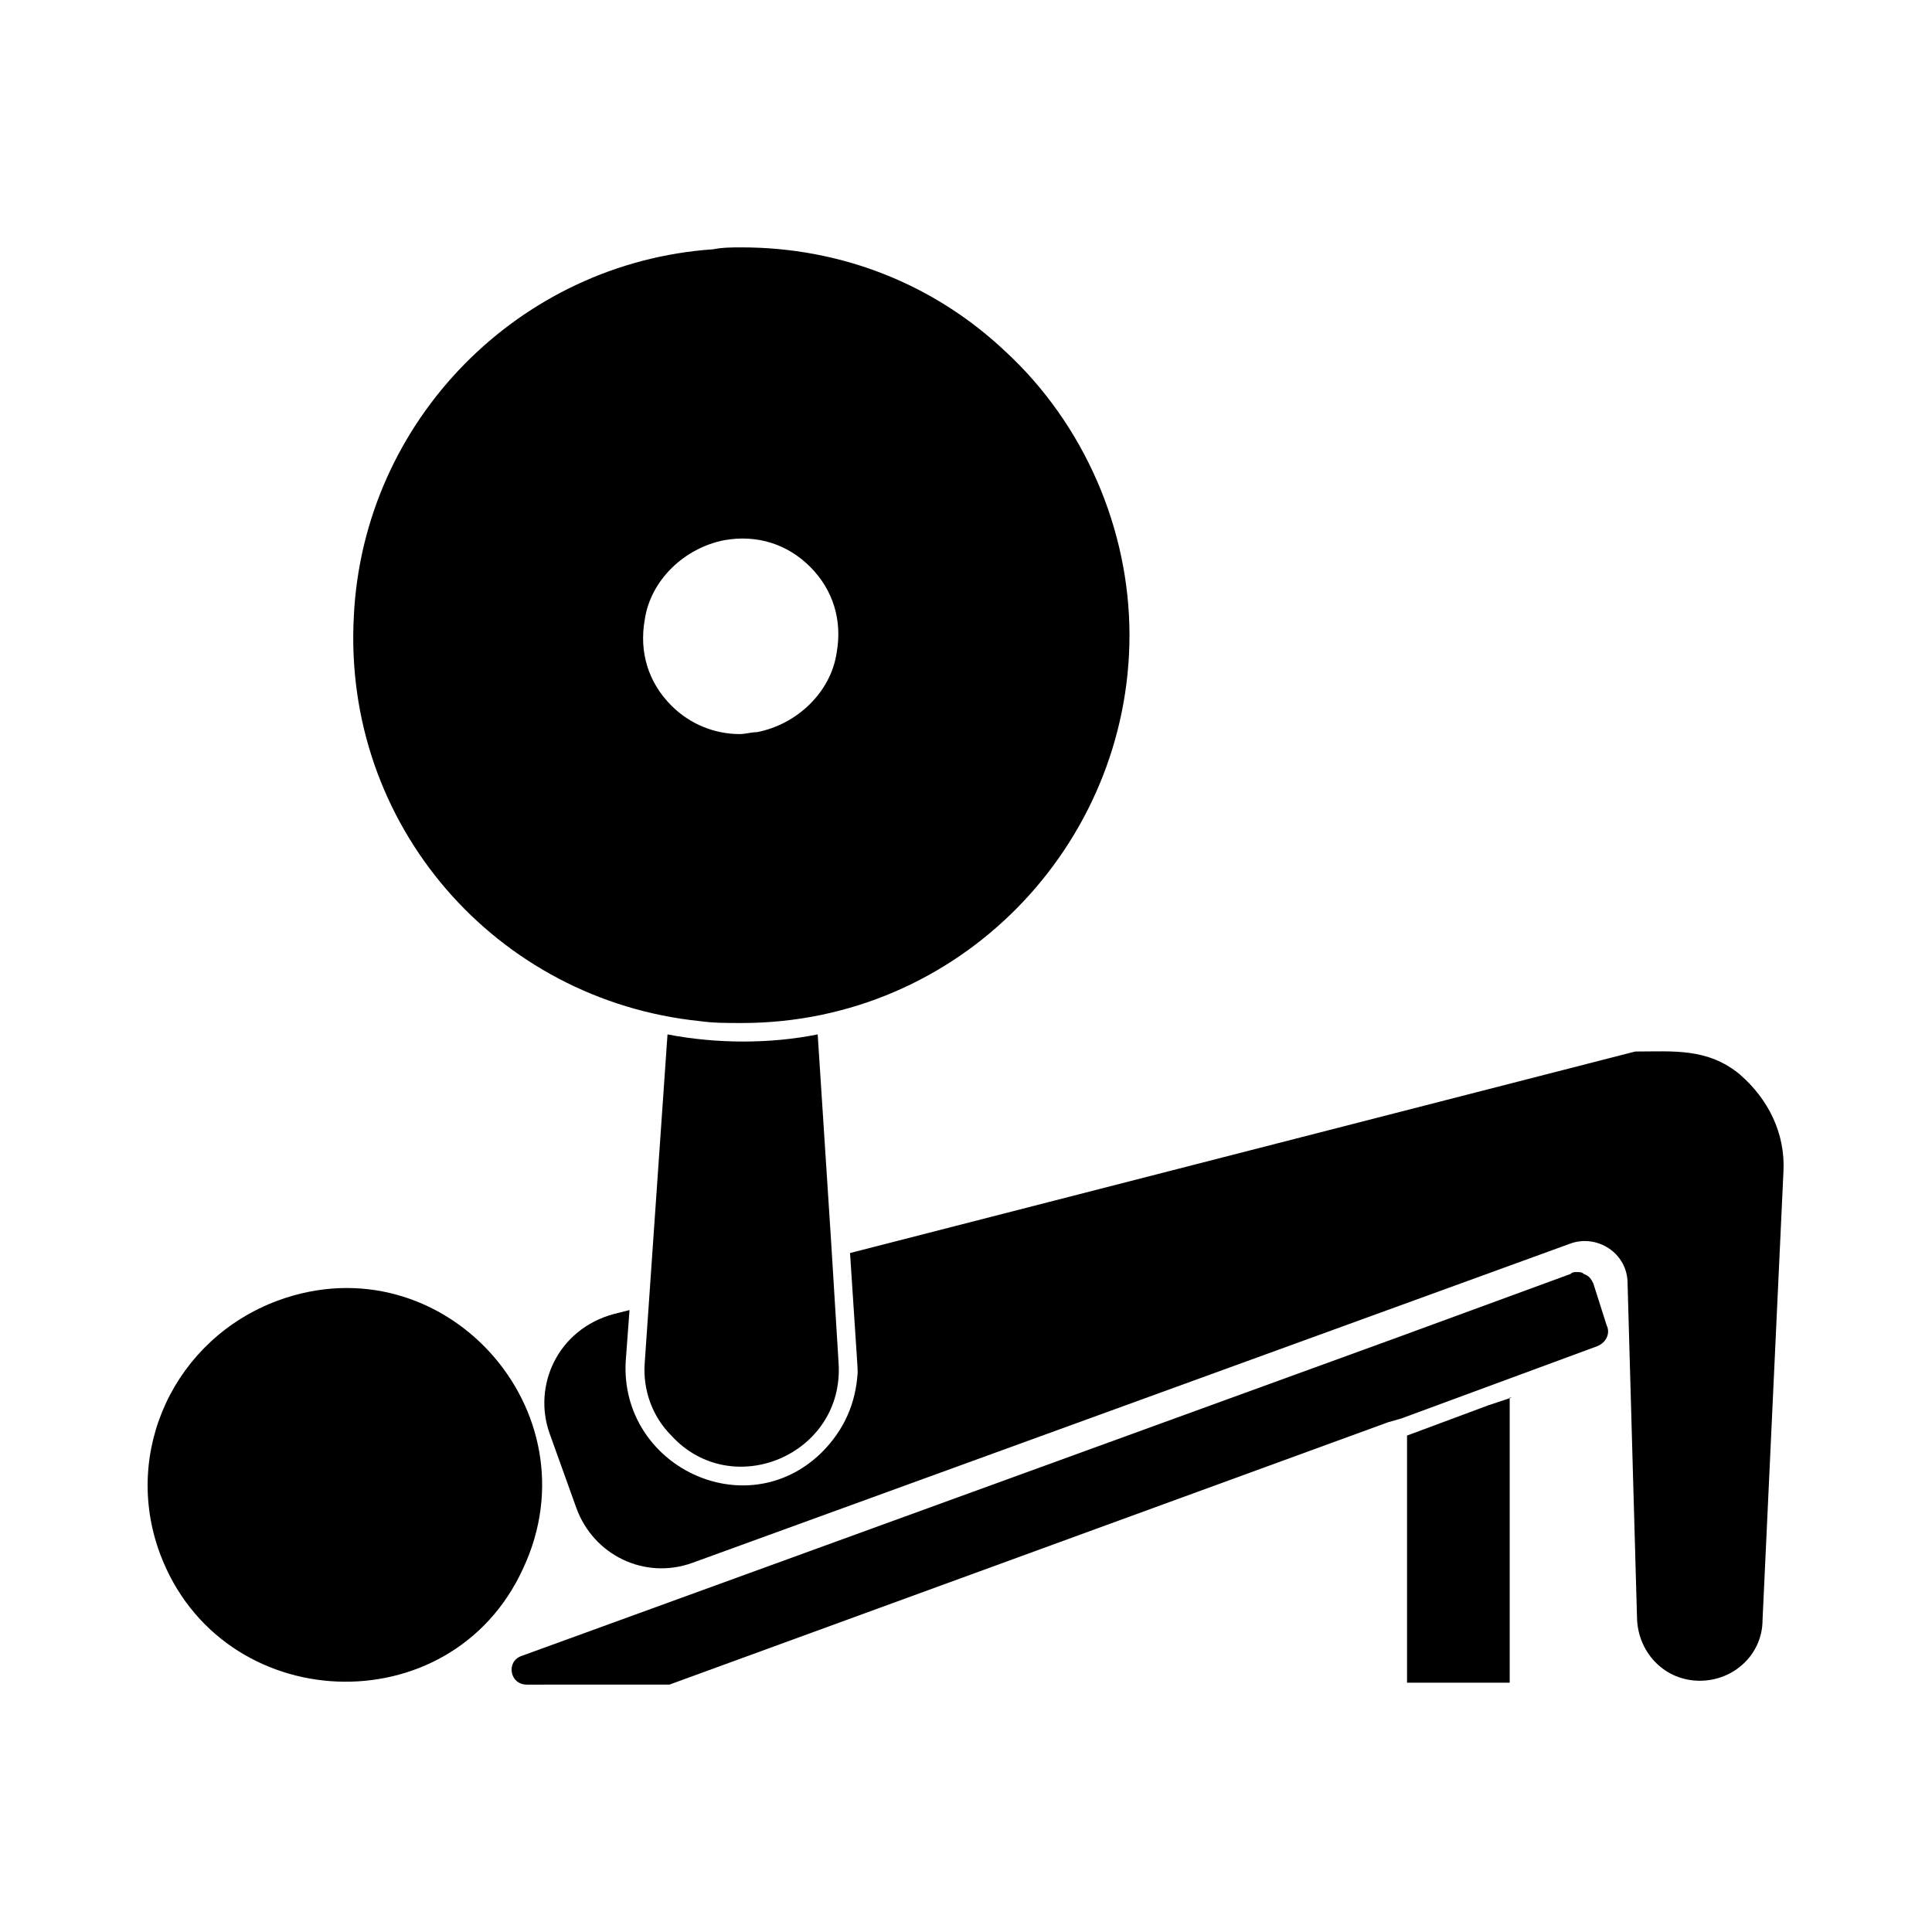
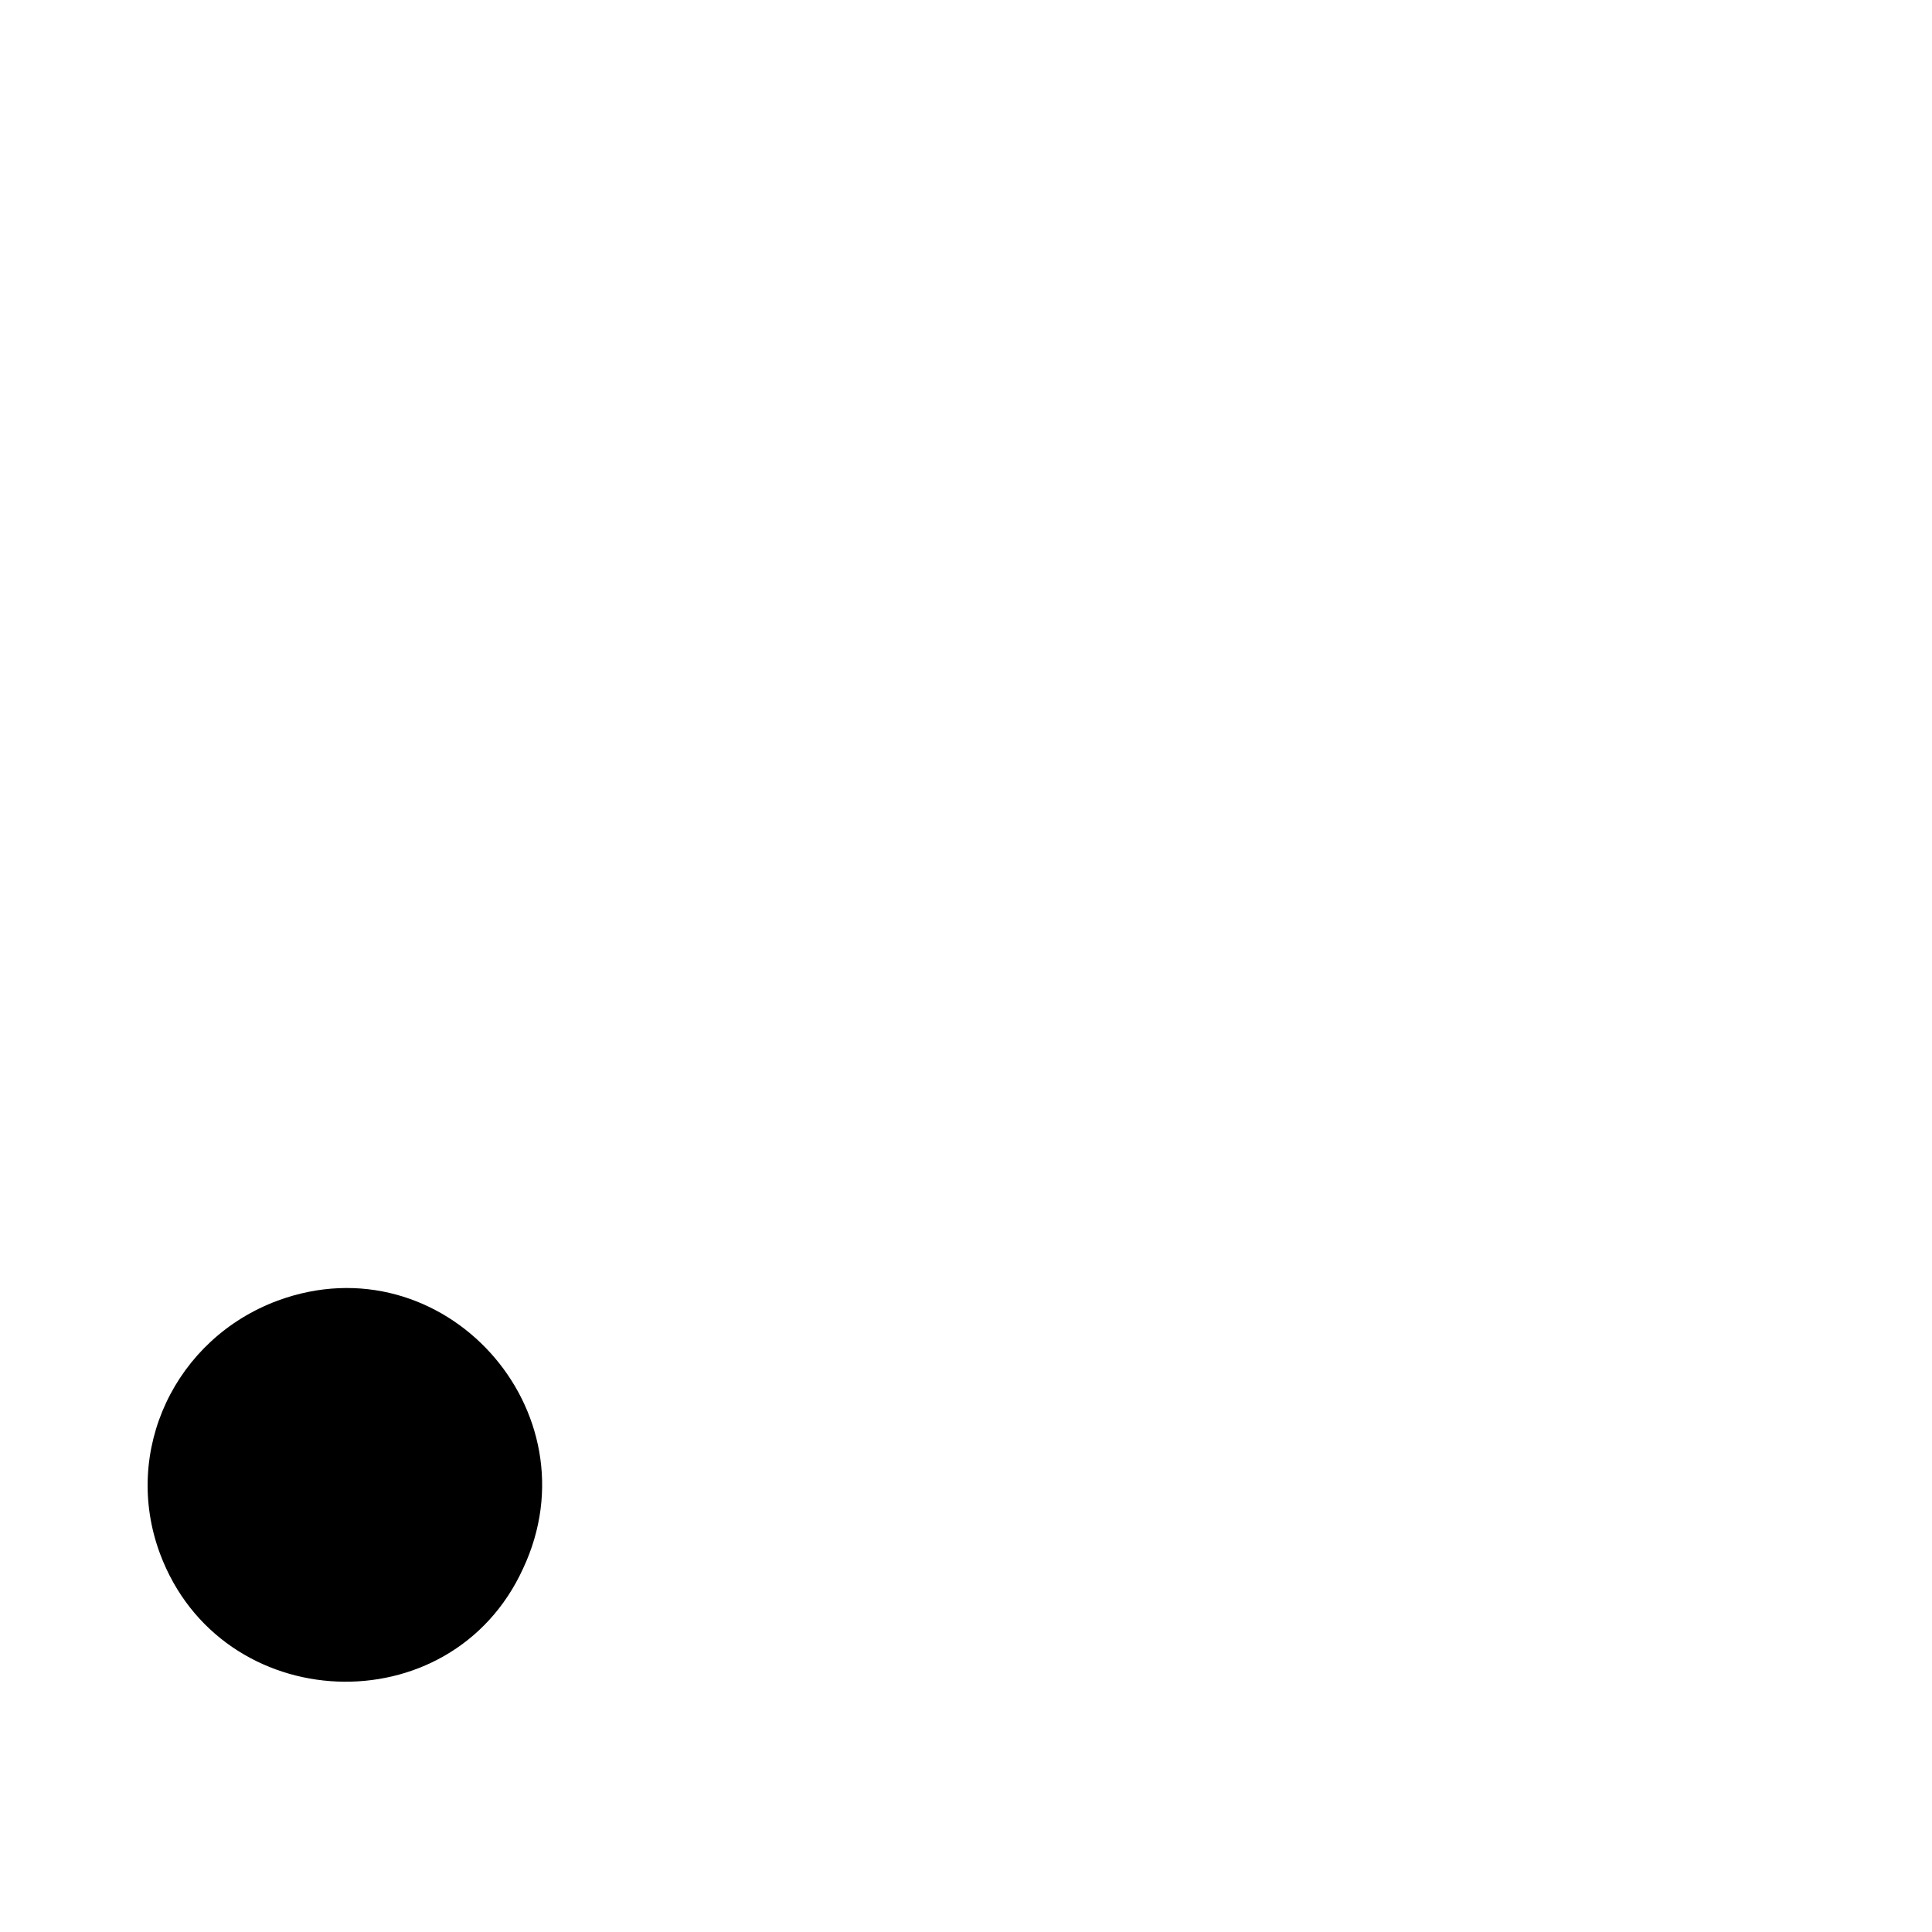
<svg xmlns="http://www.w3.org/2000/svg" fill="#000000" width="800px" height="800px" version="1.1" viewBox="144 144 512 512">
  <g>
-     <path d="m544.59 514.36-6.047 2.016-21.664 8.062v63.984 1.512h27.207v-1.512-74.062z" />
-     <path d="m321.4 590.44 190.44-69.523 3.527-1.008 51.891-19.145c2.519-1.008 3.527-3.527 2.519-5.543l-3.527-11.086c-0.504-1.008-1.008-2.016-2.519-2.519-0.504-0.504-1.008-0.504-2.016-0.504-0.504 0-1.008 0-1.512 0.504l-45.344 16.625-232.76 84.645c-4.031 1.512-3.023 7.559 1.512 7.559z" />
    <path d="m186.38 555.68c-10.078-27.207 4.031-56.93 31.234-67.008 43.832-16.121 84.641 29.223 64.992 71.039-19.145 41.816-80.105 39.297-96.227-4.031z" />
-     <path d="m366.24 505.29c1.512 24.184-28.215 36.777-44.336 19.145-5.039-5.039-7.559-12.09-7.055-19.145l6.047-87.16c13.098 2.519 27.207 2.519 39.801 0l3.527 54.41z" />
-     <path d="m605.05 428.71c-8.566-7.055-17.633-6.047-27.711-6.047l-208.07 53.406c2.016 31.234 2.016 29.727 2.016 31.738-0.504 8.062-3.527 15.113-9.574 21.16-20.152 19.648-53.402 3.527-51.891-24.184l1.008-13.602-4.031 1.008c-15.113 4.031-21.664 19.145-17.129 31.738l7.055 19.648c4.535 12.594 18.137 19.145 30.73 14.609l232.76-84.641c7.055-2.519 15.113 2.519 15.113 10.578l2.519 89.176c0.504 9.07 7.559 16.121 16.625 16.121 9.07 0 16.625-7.055 16.625-16.121l5.543-118.89c0.504-10.078-4.031-19.145-11.586-25.695z" />
-     <path d="m410.58 237.27c-19.145-18.137-43.832-27.711-70.031-27.711-2.519 0-5.039 0-7.559 0.504-51.387 3.527-92.699 45.344-95.219 97.234-3.023 55.418 37.785 101.77 91.691 107.31 3.527 0.504 7.055 0.504 11.082 0.504 57.938 0 102.78-47.359 102.78-102.78 0.004-28.215-12.086-55.922-32.742-75.066zm-44.84 79.602c-1.512 10.578-10.578 19.145-21.16 21.16-1.512 0-3.023 0.504-4.535 0.504-6.551 0-13.098-2.519-18.137-7.559-6.047-6.047-8.566-14.105-7.055-22.672 1.512-10.578 10.578-19.145 21.16-21.16 8.566-1.512 16.625 1.008 22.672 7.055s8.566 14.105 7.055 22.672z" />
  </g>
</svg>